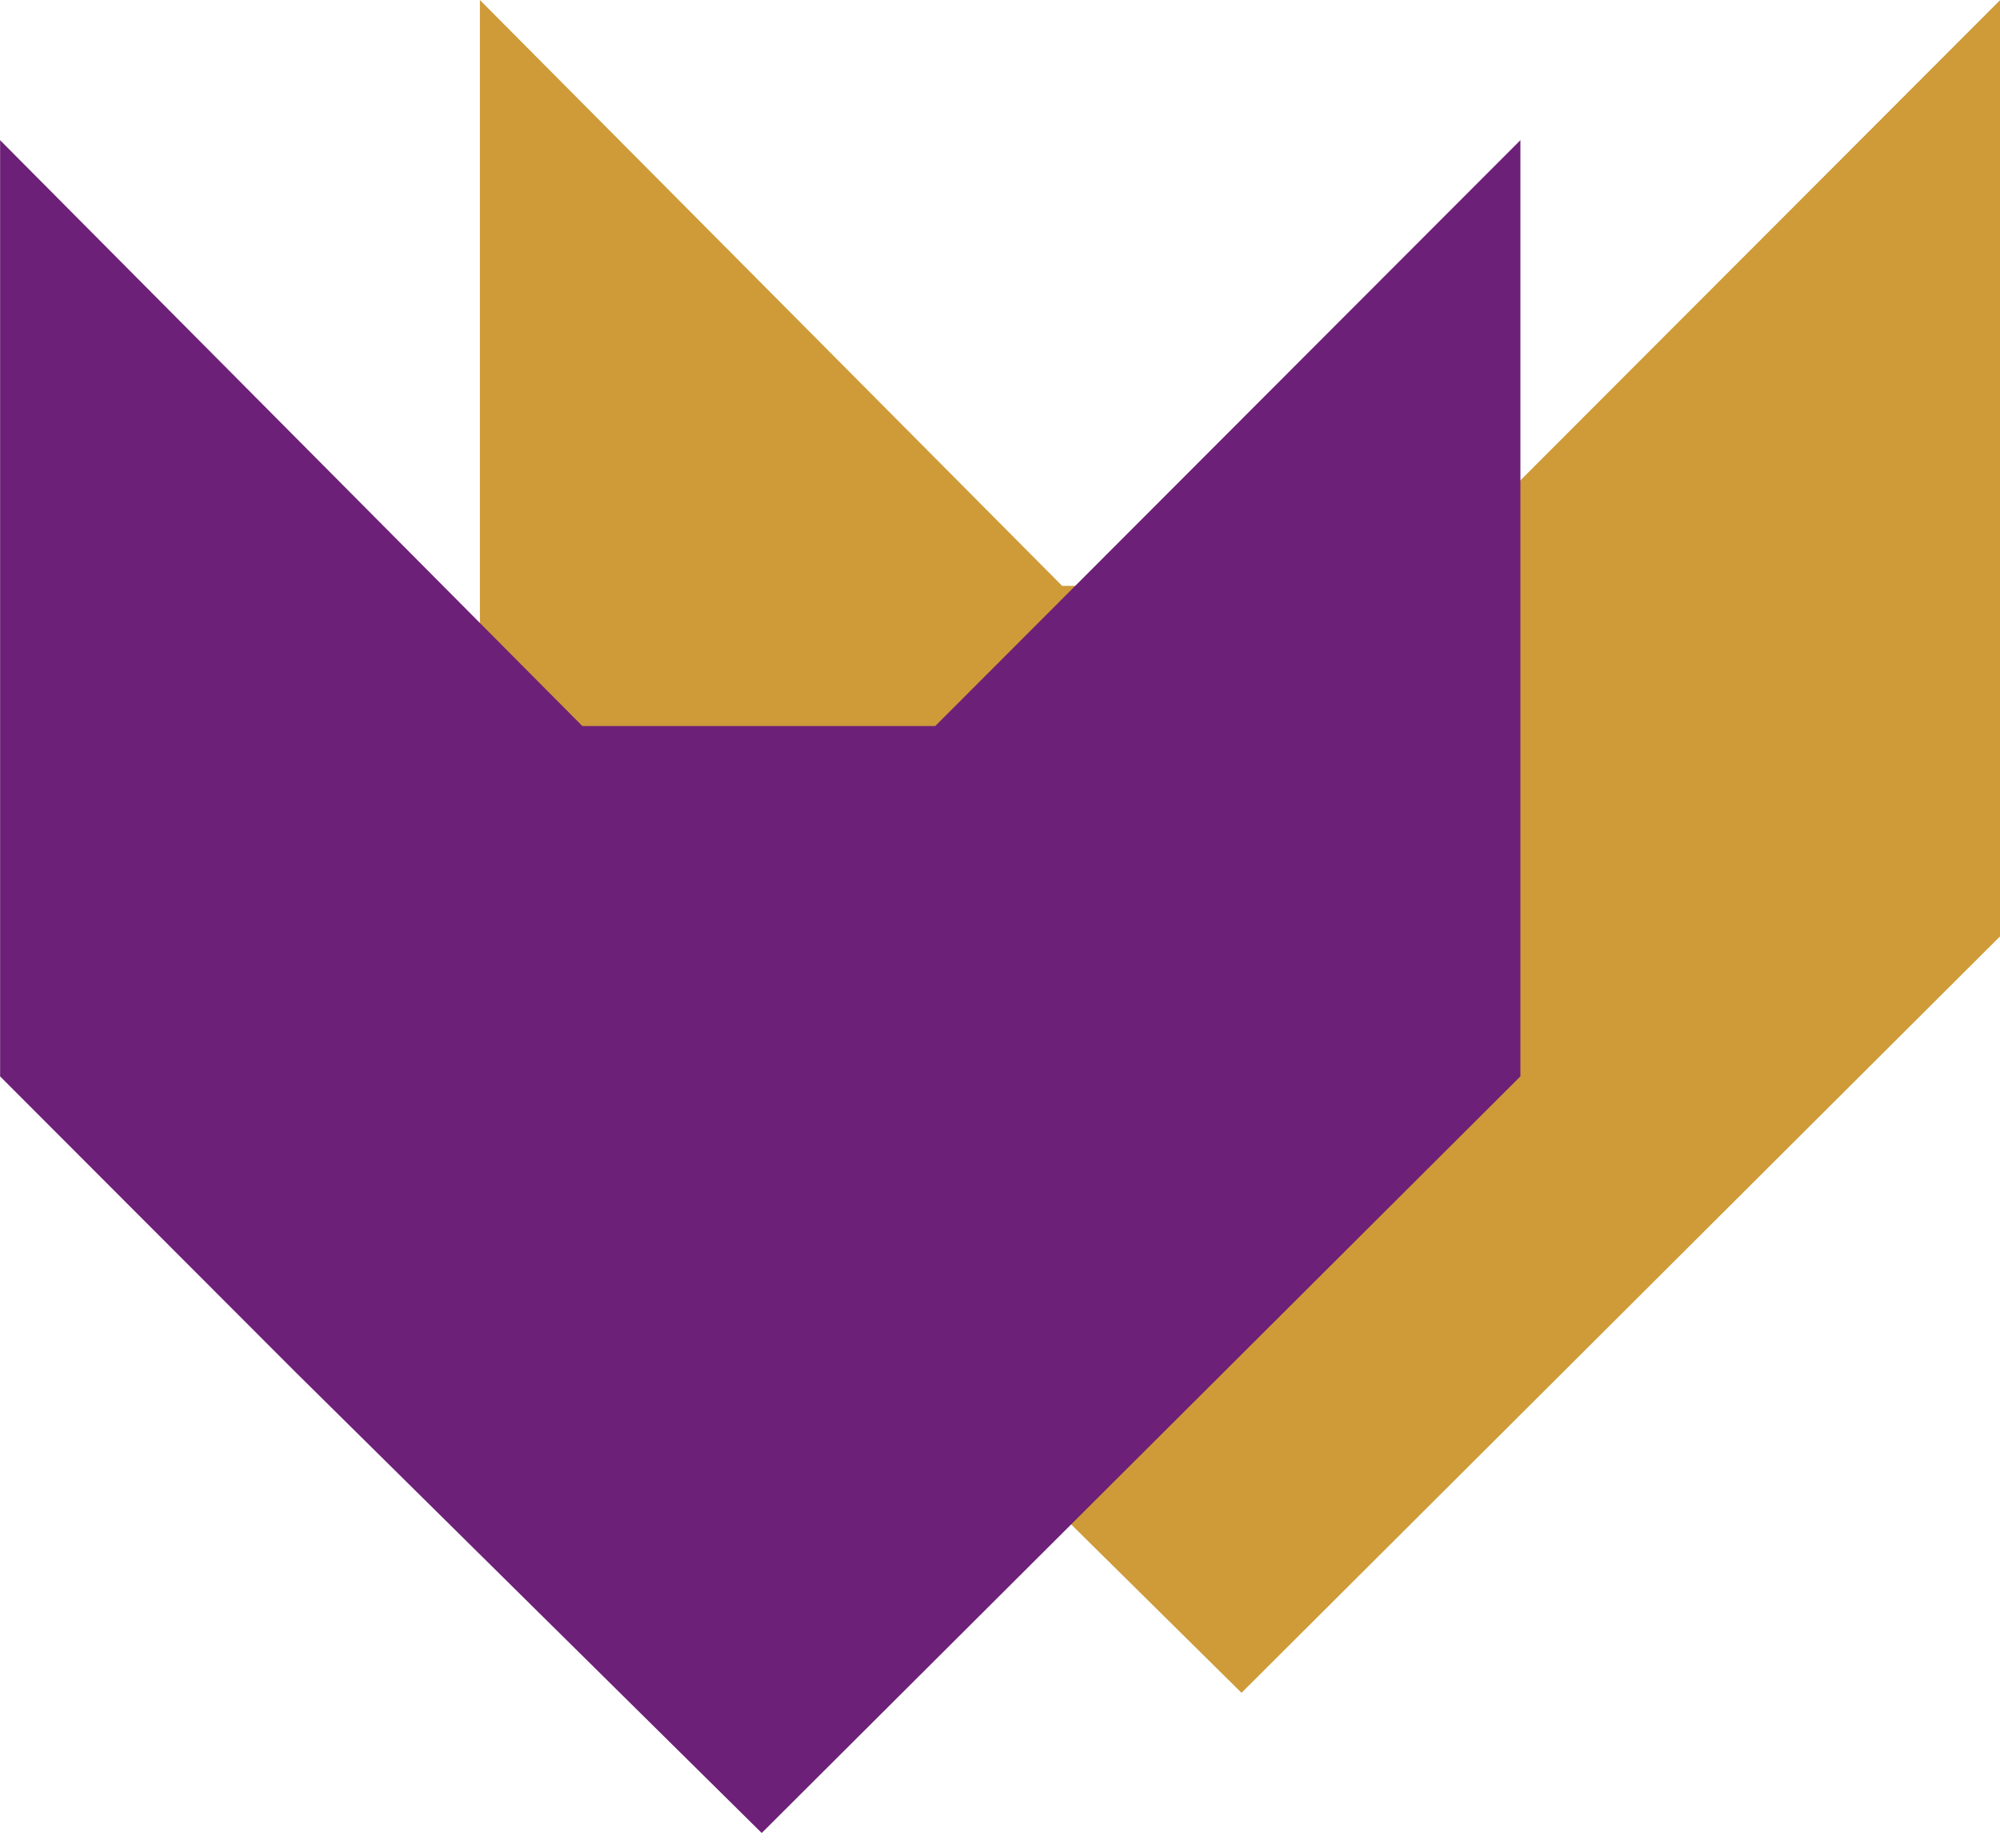
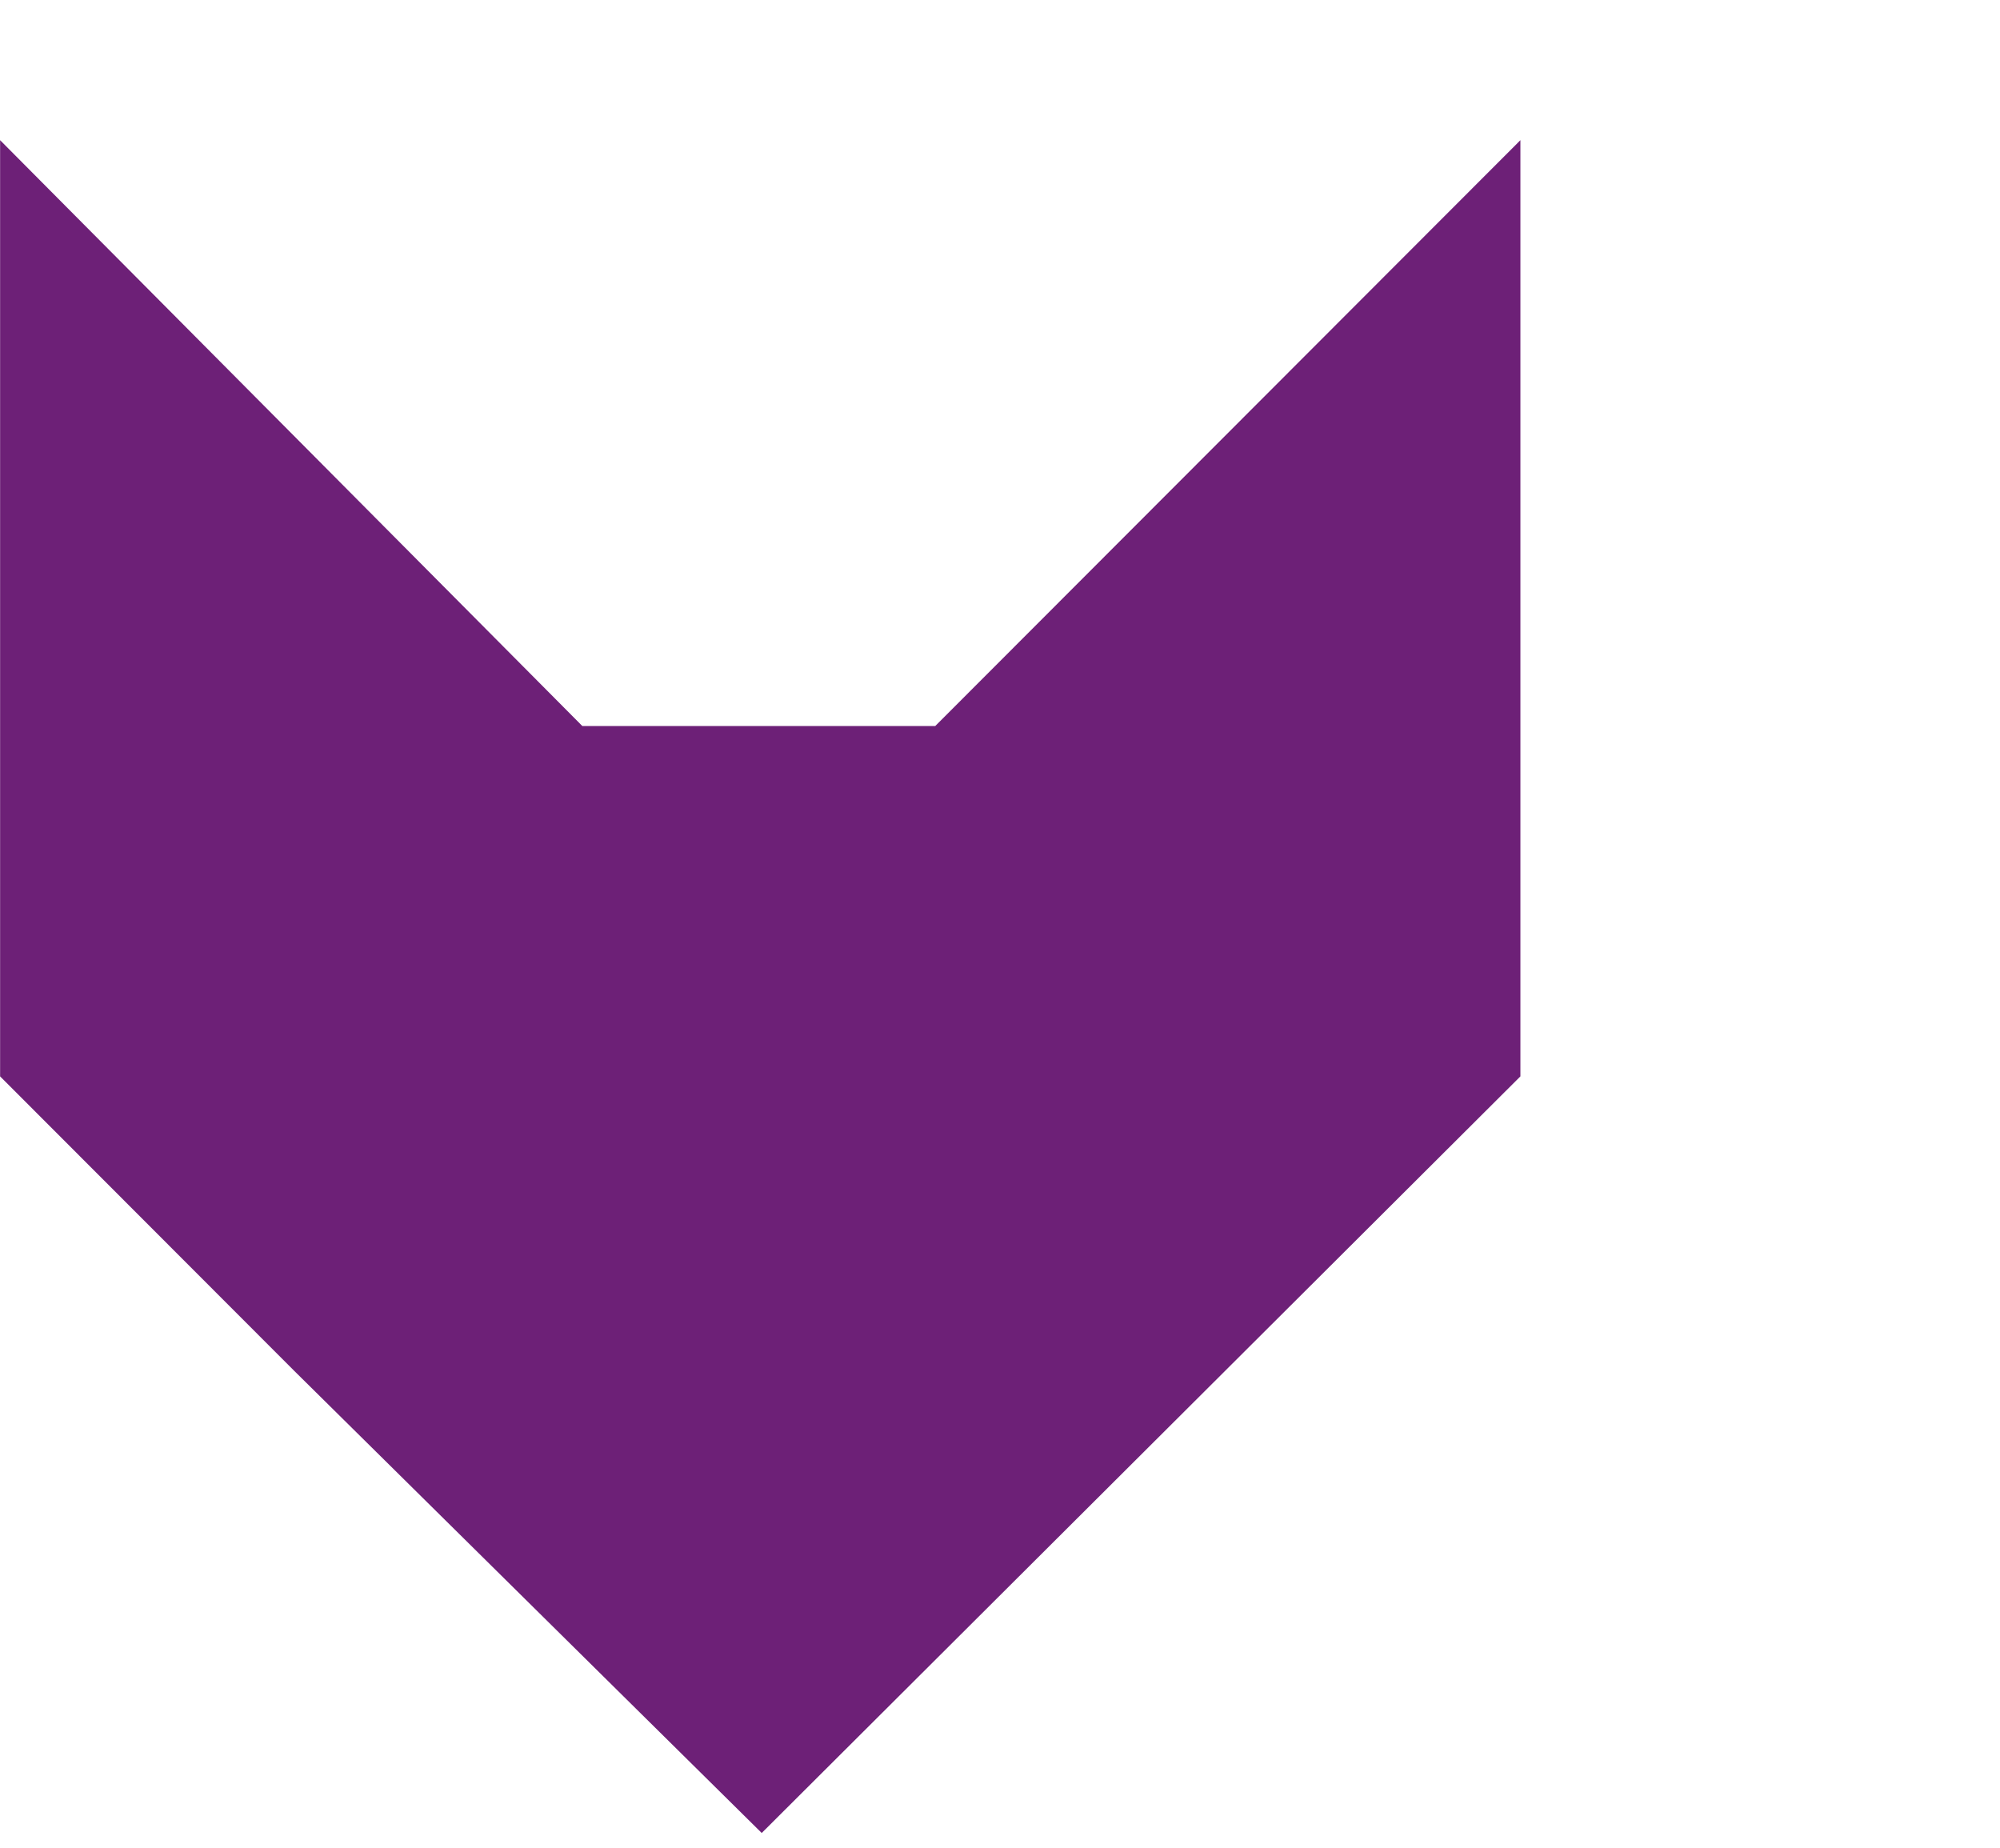
<svg xmlns="http://www.w3.org/2000/svg" width="79" height="73" viewBox="0 0 79 73" fill="none">
-   <path d="M41.955 23.142H55.893L79.008 0V36.98L49.04 66.866L30.572 48.609L18.956 36.98V0L41.955 23.142Z" fill="#CE9B38" />
  <path d="M23.003 28.679H36.941L60.056 5.537V42.517L30.088 72.403L11.619 54.146L0.004 42.517V5.537L23.003 28.679Z" fill="#6D2077" />
</svg>